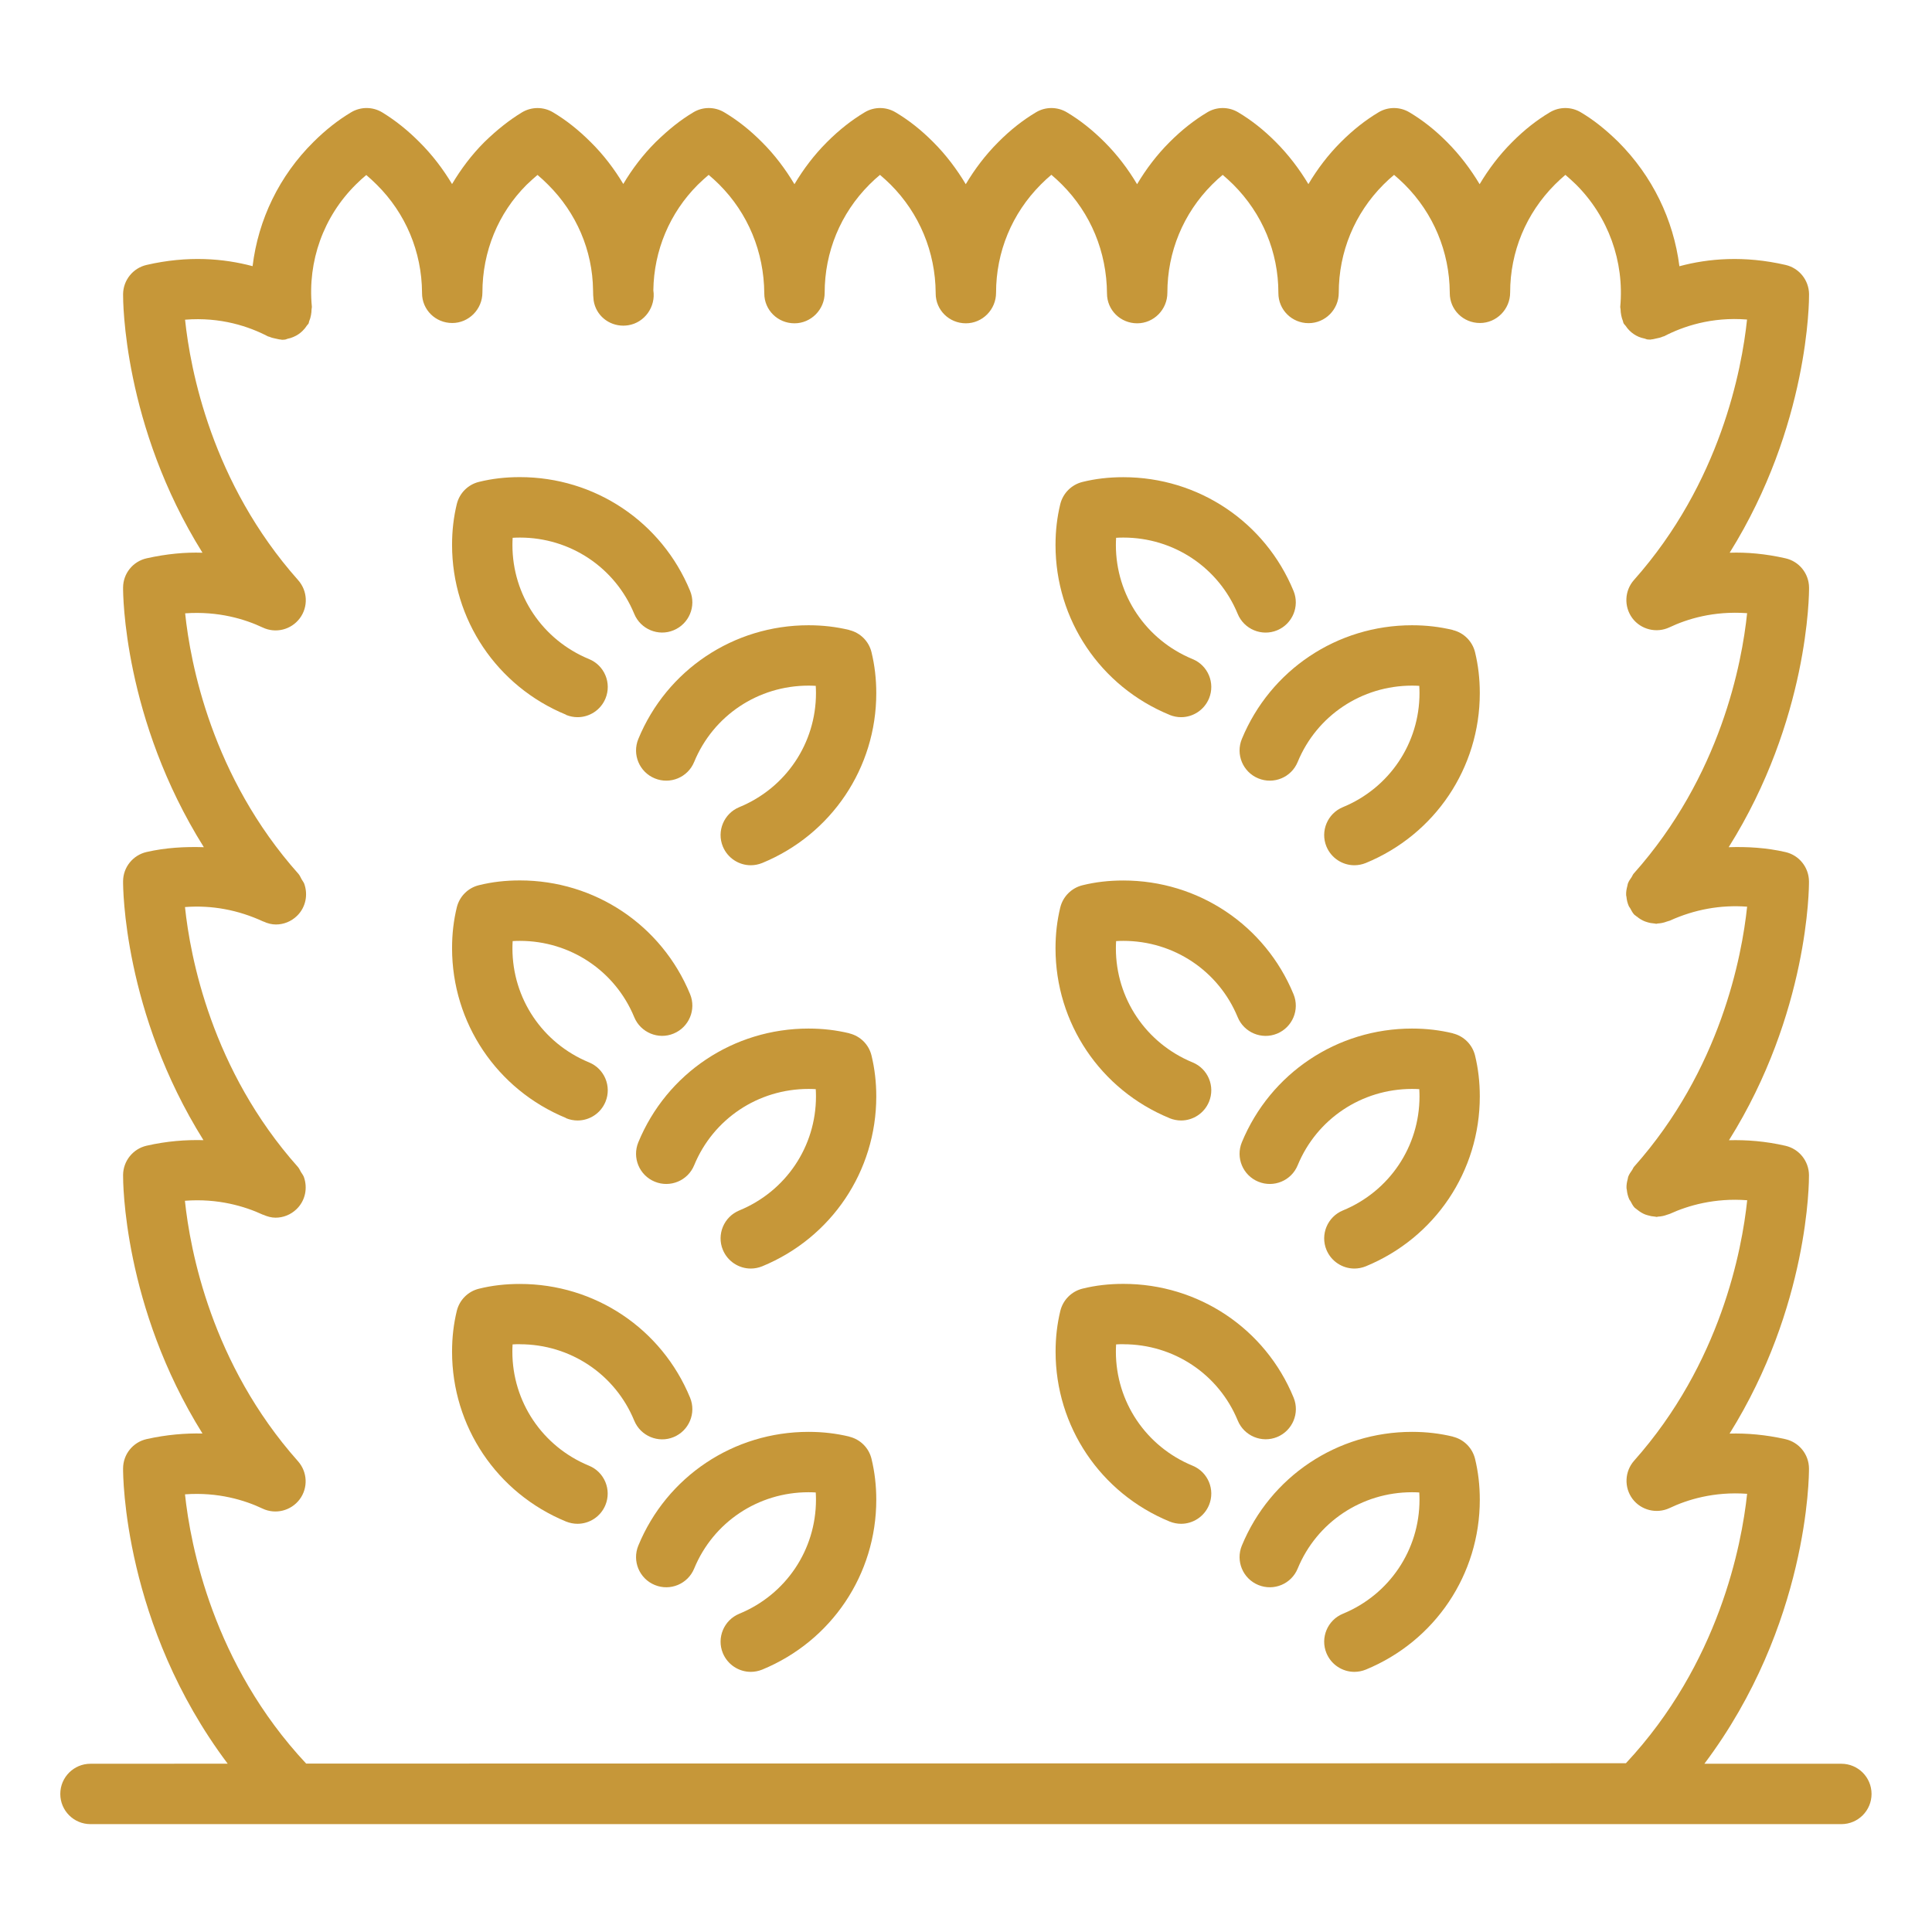
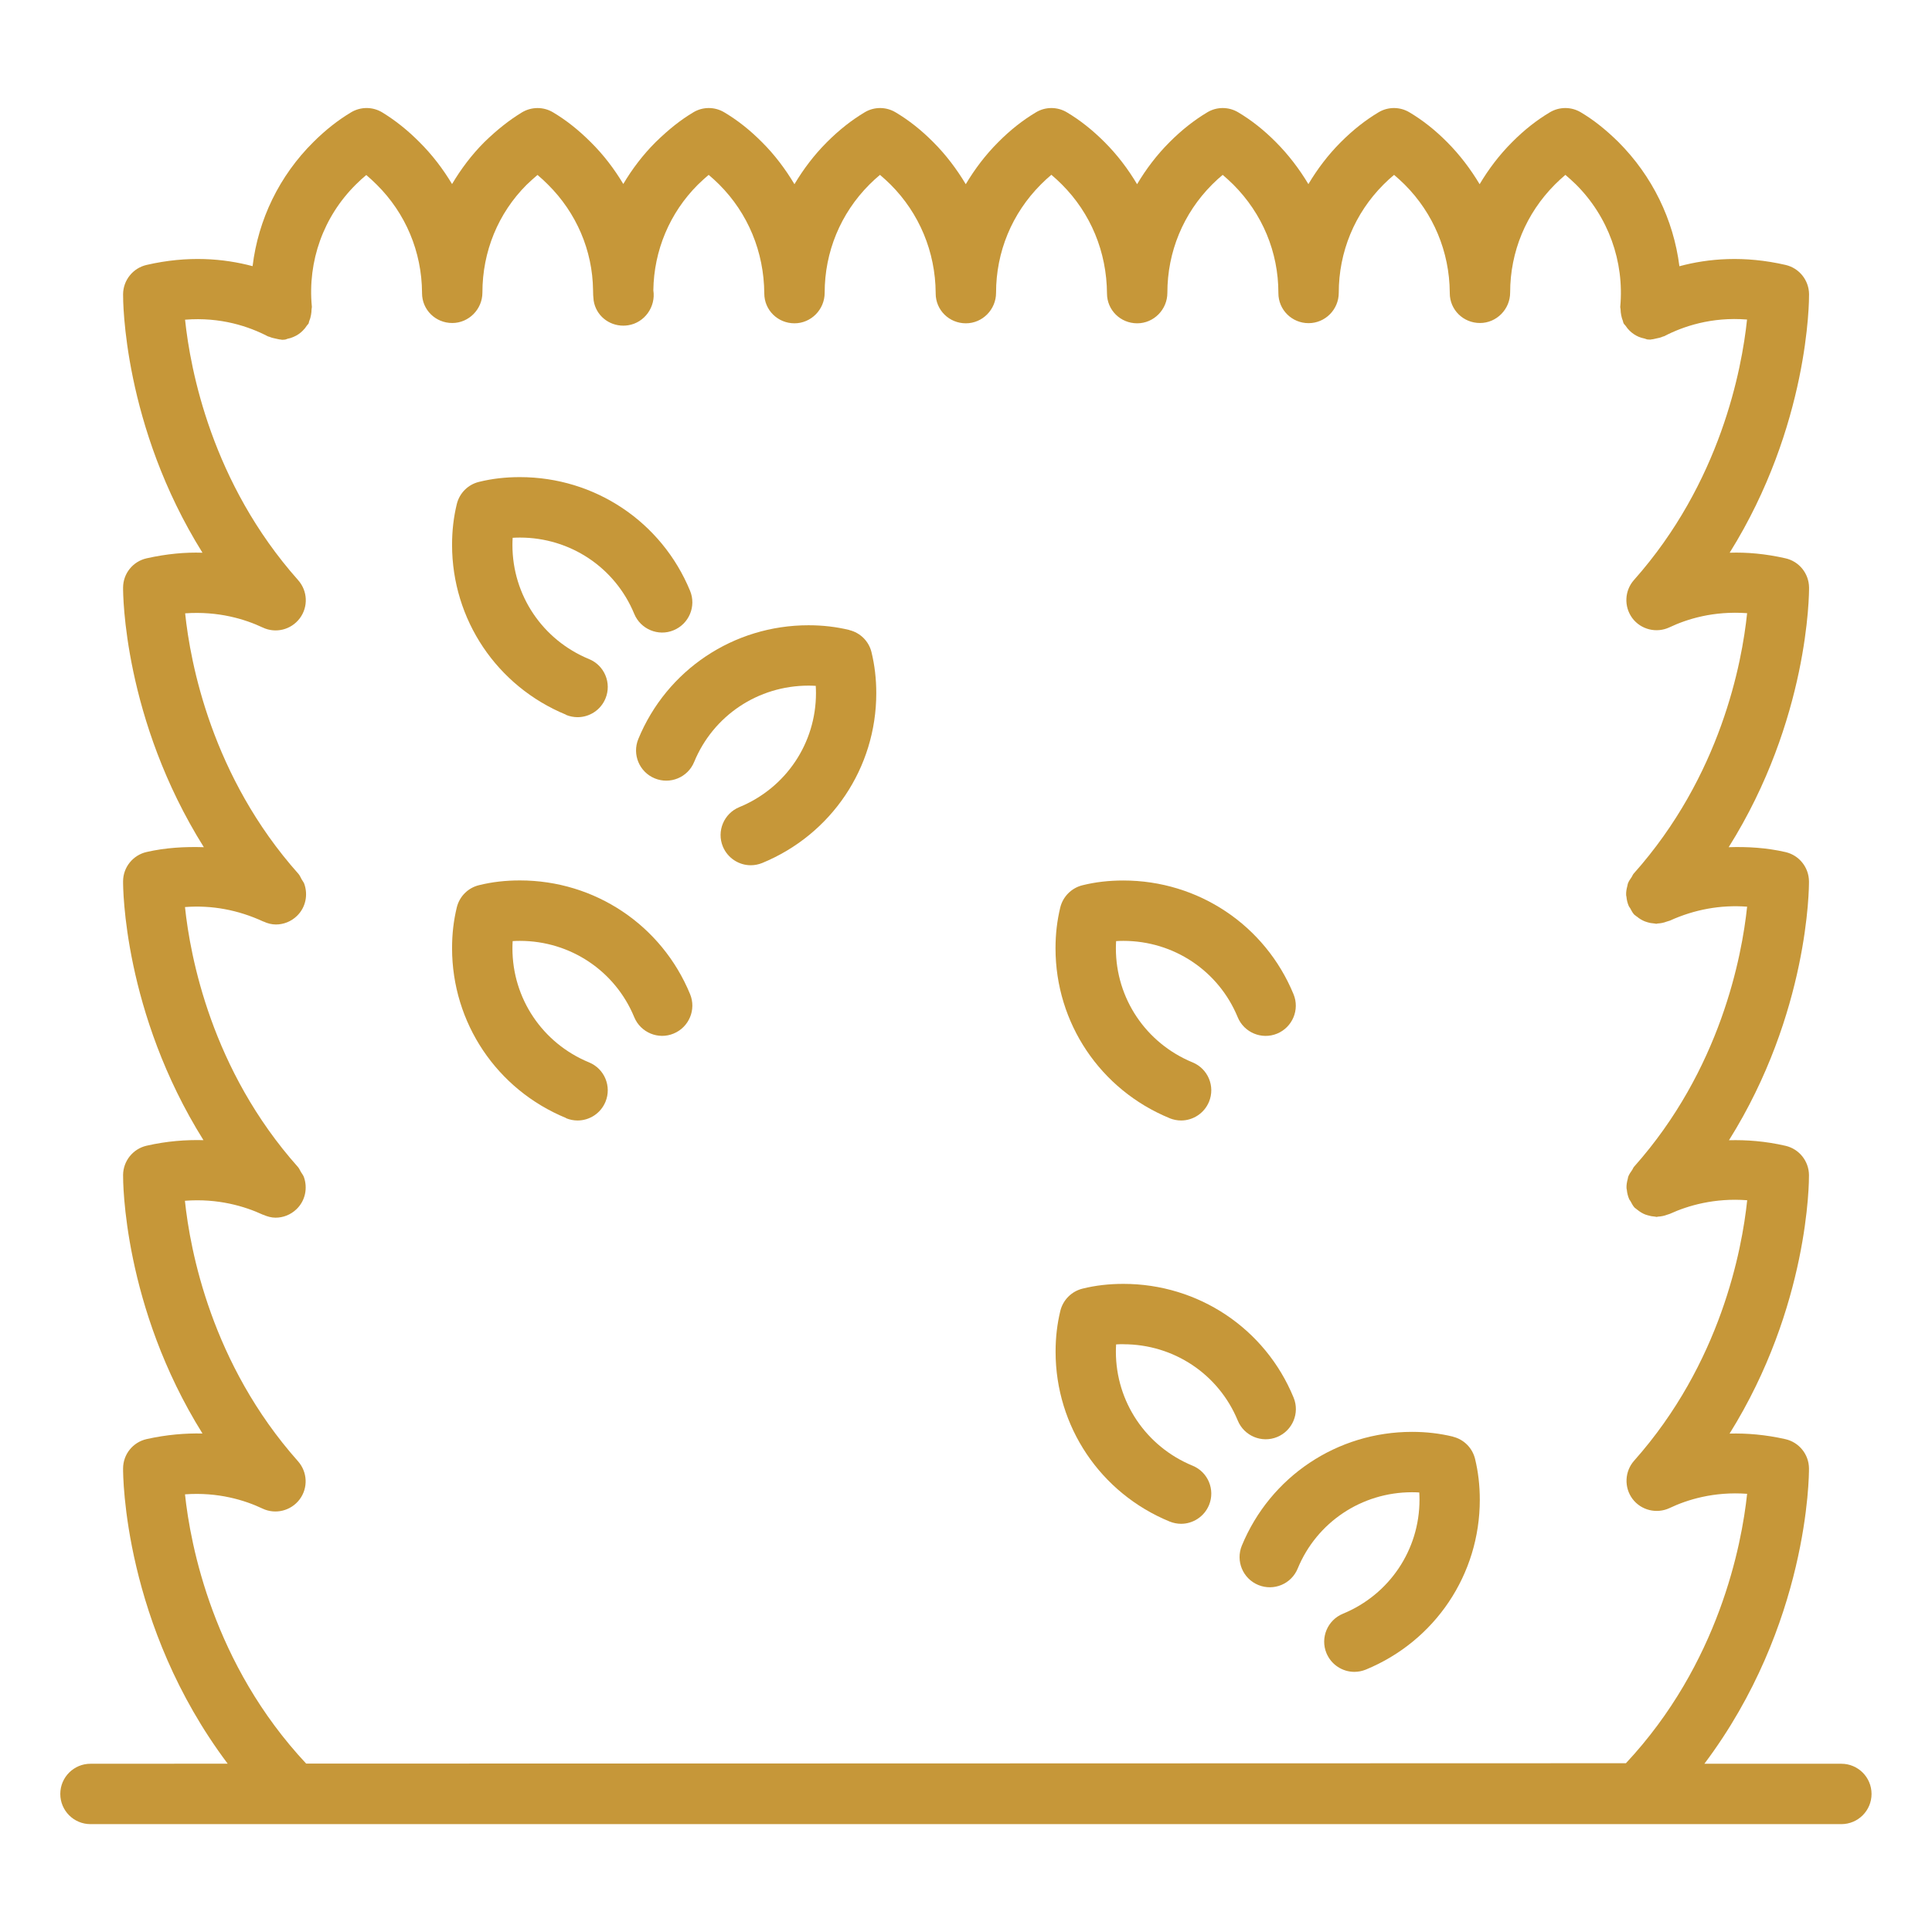
<svg xmlns="http://www.w3.org/2000/svg" width="1200pt" height="1200pt" version="1.1" viewBox="0 0 1200 1200">
  <path d="m902.44 892.31c-8.156-1.969-16.453-2.953-25.406-2.953-46.5 0-87.984 27.75-105.7 70.641-3.938 9.562 0.609 20.531 10.219 24.469s20.531-0.609 24.469-10.219c11.859-28.781 39.75-47.391 71.016-47.391 1.547 0 3.047 0.047 4.5 0.141 0.094 1.453 0.141 2.953 0.141 4.5 0 31.125-18.656 58.922-47.578 70.828-9.562 3.938-14.156 14.906-10.219 24.469 3 7.219 9.984 11.625 17.344 11.625 2.391 0 4.781-0.469 7.125-1.406 43.031-17.719 70.781-59.109 70.781-105.47 0-9-0.984-17.344-2.953-25.453-1.688-6.797-6.984-12.094-13.781-13.734z" fill="#c69739" />
  <path d="m697.78 834.94c31.312 0 59.156 18.609 71.016 47.391 3.938 9.562 14.906 14.156 24.469 10.219s14.156-14.906 10.219-24.469c-17.625-42.938-59.156-70.641-105.7-70.641-8.953 0-17.25 0.938-25.406 2.953-6.797 1.688-12.094 6.984-13.781 13.781-1.969 8.156-2.953 16.453-2.953 25.406 0 46.359 27.797 87.797 70.828 105.47 2.344 0.938 4.781 1.406 7.125 1.406 7.359 0 14.344-4.406 17.344-11.625 3.938-9.562-0.609-20.531-10.219-24.469-28.922-11.906-47.625-39.703-47.625-70.828 0-1.547 0.047-3.047 0.141-4.5 1.453-0.094 2.953-0.141 4.5-0.141z" fill="#c69739" />
-   <path d="m902.44 641.81c-8.156-1.969-16.453-2.953-25.406-2.953-46.5 0-87.984 27.75-105.7 70.641-3.938 9.562 0.609 20.531 10.219 24.469s20.531-0.609 24.469-10.219c11.859-28.781 39.75-47.391 71.016-47.391 1.547 0 3.047 0.047 4.5 0.141 0.094 1.453 0.141 2.953 0.141 4.5 0 31.125-18.656 58.922-47.578 70.828-9.562 3.938-14.156 14.906-10.219 24.469 3 7.219 9.984 11.625 17.344 11.625 2.391 0 4.781-0.469 7.125-1.406 43.031-17.719 70.781-59.109 70.781-105.47 0-9-0.984-17.344-2.953-25.453-1.688-6.797-6.984-12.094-13.781-13.734z" fill="#c69739" />
  <path d="m726.47 694.55c2.344 0.938 4.781 1.406 7.125 1.406 7.359 0 14.344-4.406 17.344-11.625 3.938-9.562-0.609-20.531-10.219-24.469-28.922-11.906-47.625-39.703-47.625-70.828 0-1.547 0.047-3.047 0.141-4.5 1.453-0.094 2.953-0.141 4.5-0.141 31.312 0 59.156 18.609 71.016 47.391 3.938 9.562 14.906 14.156 24.469 10.219s14.156-14.906 10.219-24.469c-17.672-42.891-59.156-70.641-105.7-70.641-8.953 0-17.25 0.938-25.406 2.953-6.797 1.688-12.094 6.984-13.781 13.781-1.969 8.156-2.953 16.453-2.953 25.406 0 46.359 27.797 87.797 70.828 105.47z" fill="#c69739" />
-   <path d="m902.44 391.31c-8.156-1.969-16.453-2.953-25.406-2.953-46.5 0-87.984 27.75-105.7 70.641-3.938 9.562 0.609 20.531 10.219 24.469s20.531-0.609 24.469-10.219c11.859-28.781 39.75-47.391 71.016-47.391 1.547 0 3.047 0.047 4.5 0.141 0.094 1.453 0.141 2.953 0.141 4.5 0 31.125-18.656 58.922-47.578 70.828-9.562 3.938-14.156 14.906-10.219 24.469 3 7.219 9.984 11.625 17.344 11.625 2.391 0 4.781-0.469 7.125-1.406 43.031-17.719 70.781-59.109 70.781-105.47 0-9-0.984-17.344-2.953-25.453-1.688-6.797-6.984-12.094-13.781-13.734z" fill="#c69739" />
-   <path d="m726.47 444.05c2.344 0.938 4.781 1.406 7.125 1.406 7.359 0 14.344-4.406 17.344-11.625 3.938-9.562-0.609-20.531-10.219-24.469-28.922-11.906-47.625-39.703-47.625-70.828 0-1.547 0.047-3.047 0.141-4.5 1.453-0.094 2.953-0.141 4.5-0.141 31.312 0 59.156 18.609 71.016 47.391 3.938 9.562 14.906 14.156 24.469 10.219s14.156-14.906 10.219-24.469c-17.672-42.891-59.156-70.641-105.7-70.641-8.953 0-17.25 0.938-25.406 2.953-6.797 1.688-12.094 6.984-13.781 13.781-1.969 8.156-2.953 16.453-2.953 25.406 0 46.359 27.797 87.797 70.828 105.47z" fill="#c69739" />
-   <path d="m527.58 892.31c-8.156-1.969-16.453-2.953-25.406-2.953-46.547 0-88.031 27.75-105.7 70.641-3.938 9.562 0.609 20.531 10.219 24.469 9.562 3.938 20.531-0.609 24.469-10.219 11.859-28.781 39.703-47.391 71.016-47.391 1.547 0 3.047 0.047 4.5 0.141 0.094 1.5 0.141 2.953 0.141 4.5 0 31.125-18.656 58.922-47.625 70.828-9.562 3.938-14.156 14.906-10.219 24.469 3 7.219 9.984 11.625 17.344 11.625 2.391 0 4.781-0.469 7.125-1.406 43.031-17.719 70.828-59.109 70.828-105.47 0-8.906-0.984-17.25-2.953-25.406-1.641-6.844-6.984-12.141-13.781-13.781z" fill="#c69739" />
-   <path d="m322.92 834.94c31.266 0 59.156 18.609 71.016 47.438 3.938 9.609 15 14.156 24.469 10.219 9.562-3.938 14.156-14.906 10.219-24.469-17.672-42.938-59.156-70.641-105.7-70.641-8.953 0-17.25 0.938-25.406 2.953-6.797 1.641-12.094 6.938-13.781 13.734-1.969 8.109-2.953 16.406-2.953 25.406 0 46.359 27.797 87.797 70.781 105.47 2.344 0.938 4.781 1.406 7.125 1.406 7.359 0 14.344-4.359 17.344-11.625 3.938-9.562-0.609-20.531-10.219-24.469-28.922-11.906-47.578-39.703-47.578-70.828 0-1.547 0.047-3.047 0.141-4.5 1.453-0.094 2.953-0.141 4.5-0.141z" fill="#c69739" />
-   <path d="m527.58 641.81c-8.156-1.969-16.453-2.953-25.406-2.953-46.547 0-88.031 27.75-105.7 70.641-3.938 9.562 0.609 20.531 10.219 24.469 9.562 3.938 20.531-0.609 24.469-10.219 11.859-28.781 39.703-47.391 71.016-47.391 1.547 0 3.047 0.047 4.5 0.141 0.094 1.5 0.141 2.953 0.141 4.5 0 31.125-18.656 58.922-47.625 70.828-9.562 3.938-14.156 14.906-10.219 24.469 3 7.219 9.984 11.625 17.344 11.625 2.391 0 4.781-0.469 7.125-1.406 43.031-17.719 70.828-59.109 70.828-105.47 0-8.906-0.984-17.25-2.953-25.406-1.641-6.844-6.984-12.141-13.781-13.781z" fill="#c69739" />
+   <path d="m527.58 641.81z" fill="#c69739" />
  <path d="m351.61 694.55c2.344 0.938 4.781 1.406 7.125 1.406 7.359 0 14.344-4.359 17.344-11.625 3.938-9.562-0.609-20.531-10.219-24.469-28.922-11.906-47.578-39.703-47.578-70.828 0-1.547 0.047-3.047 0.141-4.5 1.453-0.094 2.953-0.141 4.5-0.141 31.266 0 59.156 18.609 71.016 47.391 3.938 9.562 15 14.156 24.469 10.172 9.562-3.938 14.156-14.906 10.219-24.469-17.672-42.891-59.156-70.641-105.7-70.641-8.953 0-17.25 0.938-25.406 2.953-6.797 1.641-12.094 6.938-13.781 13.734-1.969 8.109-2.953 16.406-2.953 25.406 0 46.359 27.797 87.797 70.781 105.47z" fill="#c69739" />
  <path d="m527.58 391.31c-8.156-1.969-16.453-2.953-25.406-2.953-46.547 0-88.031 27.75-105.7 70.641-3.938 9.562 0.609 20.531 10.219 24.469 9.562 3.938 20.531-0.609 24.469-10.219 11.859-28.781 39.703-47.391 71.016-47.391 1.547 0 3.047 0.047 4.5 0.141 0.094 1.5 0.141 2.953 0.141 4.5 0 31.125-18.656 58.922-47.625 70.828-9.562 3.938-14.156 14.906-10.219 24.469 3 7.219 9.984 11.625 17.344 11.625 2.391 0 4.781-0.469 7.125-1.406 43.031-17.719 70.828-59.109 70.828-105.47 0-8.906-0.984-17.25-2.953-25.406-1.641-6.844-6.984-12.141-13.781-13.781z" fill="#c69739" />
  <path d="m351.61 444.05c2.344 0.938 4.781 1.406 7.125 1.406 7.359 0 14.344-4.359 17.344-11.625 3.938-9.562-0.609-20.531-10.219-24.469-28.922-11.906-47.578-39.703-47.578-70.828 0-1.547 0.047-3.047 0.141-4.5 1.453-0.094 2.953-0.141 4.5-0.141 31.266 0 59.156 18.609 71.016 47.391 3.938 9.562 15 14.156 24.469 10.172 9.562-3.938 14.156-14.906 10.219-24.469-17.672-42.891-59.156-70.641-105.7-70.641-8.953 0-17.25 0.938-25.406 2.953-6.797 1.641-12.094 6.938-13.781 13.734-1.969 8.109-2.953 16.406-2.953 25.406 0 46.359 27.797 87.797 70.781 105.47z" fill="#c69739" />
  <path d="m1143.7 1095.5h-85.078c64.641-85.969 65.016-179.02 64.969-183.42-0.047-8.719-6.141-16.266-14.625-18.188-12.422-2.812-24-3.75-34.688-3.469 49.266-78.938 49.359-156.74 49.312-160.6-0.094-8.672-6.094-16.172-14.531-18.141-12.609-2.906-24.328-3.75-35.156-3.469 49.453-78.938 49.734-156.98 49.688-160.82-0.094-8.672-6.094-16.172-14.531-18.141-11.812-2.719-23.625-3.422-35.344-3.047 49.688-79.125 49.969-157.4 49.922-161.29-0.094-8.719-6.141-16.219-14.625-18.141-12.375-2.812-24-3.844-34.688-3.469 49.266-78.938 49.359-156.74 49.312-160.6-0.094-8.672-6.094-16.172-14.531-18.141-25.781-5.953-48.094-4.031-66 0.797-3.656-28.969-16.828-56.109-38.016-77.297-8.25-8.062-15.469-13.688-23.25-18.328-5.906-3.516-13.266-3.516-19.172 0-8.203 4.875-15.938 10.969-23.484 18.562-7.922 7.922-14.578 16.734-20.156 26.109-5.625-9.375-12.281-18.188-20.156-26.109-7.594-7.641-15.281-13.688-23.484-18.562-5.906-3.516-13.266-3.516-19.125 0-8.156 4.875-15.844 10.922-23.484 18.562-7.875 7.875-14.531 16.688-20.109 26.062-5.625-9.375-12.281-18.141-20.156-26.062-7.594-7.641-15.281-13.688-23.484-18.562-5.906-3.516-13.266-3.516-19.125 0-8.156 4.875-15.844 10.922-23.484 18.562-7.922 7.922-14.578 16.734-20.156 26.109-5.578-9.375-12.234-18.188-20.156-26.109-7.594-7.594-15.281-13.688-23.484-18.562-5.906-3.516-13.266-3.516-19.125 0-8.203 4.875-15.938 10.969-23.484 18.562-7.922 7.922-14.578 16.734-20.156 26.109-5.625-9.375-12.234-18.188-20.156-26.109-7.594-7.641-15.281-13.688-23.484-18.562-5.906-3.516-13.266-3.516-19.125 0-8.156 4.875-15.844 10.922-23.484 18.562-7.922 7.922-14.578 16.734-20.156 26.109-5.625-9.375-12.234-18.234-20.156-26.109-7.594-7.641-15.281-13.688-23.484-18.562-5.906-3.516-13.266-3.516-19.125 0-7.781 4.641-15 10.312-23.484 18.562-7.875 7.875-14.531 16.641-20.062 25.969-5.625-9.375-12.281-18.141-20.203-25.969-7.594-7.594-15.281-13.688-23.484-18.562-6-3.562-13.406-3.469-19.312 0.094-7.781 4.734-15.328 10.688-23.297 18.422-7.875 7.875-14.484 16.688-20.062 26.062-5.625-9.375-12.328-18.188-20.25-26.062-7.453-7.5-15.047-13.5-23.062-18.422-5.953-3.609-13.359-3.656-19.359-0.094-8.156 4.875-15.844 10.922-23.438 18.469-21.188 21-34.266 48.141-37.781 77.109-17.906-4.781-40.172-6.703-65.906-0.75-8.438 1.969-14.438 9.469-14.531 18.141-0.047 3.844 0.047 81.656 49.312 160.6-10.688-0.375-22.266 0.703-34.688 3.469-8.531 1.922-14.578 9.422-14.625 18.141-0.047 3.844 0.281 81.703 50.156 161.29-11.812-0.375-23.766 0.281-35.625 3-8.438 1.969-14.484 9.422-14.531 18.141-0.047 3.844 0.281 81.469 49.922 160.82-10.922-0.281-22.688 0.562-35.391 3.469-8.438 1.969-14.438 9.469-14.531 18.141-0.047 3.844 0.047 81.656 49.312 160.6-10.688-0.234-22.266 0.703-34.688 3.469-8.531 1.922-14.578 9.422-14.625 18.188-0.047 4.406 0.328 97.453 64.969 183.42l-85.219 0.047c-10.359 0-18.75 8.391-18.75 18.75s8.391 18.75 18.75 18.75h1087.5c10.359 0 18.75-8.391 18.75-18.75s-8.391-18.75-18.75-18.75zm-1028.8-167.34c20.625-1.5 37.219 3.656 48.188 8.859 8.016 3.797 17.625 1.406 23.016-5.719 5.344-7.125 4.922-17.016-1.031-23.719-53.766-60.516-66.984-130.97-70.219-161.76 20.578-1.594 37.219 3.469 48.375 8.625 0.094 0.047 0.234 0.047 0.375 0.094 2.438 1.078 4.969 1.781 7.547 1.781 4.688 0 9.422-1.781 13.078-5.344 5.484-5.297 6.938-13.172 4.5-19.969-0.422-1.125-1.219-2.062-1.828-3.094-0.609-0.984-0.984-2.062-1.781-3-53.766-60.328-66.984-130.74-70.219-161.53 16.641-1.266 32.906 1.734 48.562 8.953 0.094 0.047 0.188 0.047 0.328 0.094 2.438 1.125 4.969 1.781 7.594 1.781 4.688 0 9.422-1.781 13.078-5.344 5.484-5.297 6.938-13.172 4.5-19.969-0.375-0.984-1.078-1.781-1.594-2.719-0.656-1.125-1.078-2.344-1.969-3.375-53.906-60.469-67.172-130.97-70.406-161.86 20.766-1.453 37.219 3.656 48.188 8.812 8.016 3.797 17.625 1.453 23.016-5.719 5.344-7.125 4.922-17.016-1.031-23.719-53.766-60.516-66.984-130.97-70.219-161.76 22.219-1.781 39.844 4.312 51.469 10.359 0.328 0.188 0.656 0.141 0.984 0.281 1.219 0.562 2.531 0.844 3.891 1.125 1.031 0.188 1.969 0.516 3 0.562 0.281 0 0.516 0.141 0.797 0.141 0.609 0 1.219 0 1.828-0.094 0.656-0.047 1.219-0.422 1.828-0.562 1.219-0.234 2.344-0.562 3.469-1.078 1.172-0.469 2.25-1.078 3.281-1.781 0.891-0.609 1.688-1.266 2.484-2.062 1.031-0.984 1.875-2.062 2.625-3.234 0.281-0.469 0.75-0.75 1.031-1.266 0.234-0.422 0.188-0.938 0.375-1.359 0.562-1.312 0.938-2.625 1.172-4.031 0.188-1.125 0.328-2.203 0.328-3.328 0-0.609 0.234-1.172 0.188-1.781-2.719-28.266 7.219-55.922 27.328-75.844 2.156-2.156 4.312-4.125 6.469-5.906 2.156 1.828 4.312 3.797 6.469 5.953 18 17.812 27.984 41.672 28.172 67.031v0.375c0 10.359 8.391 18.562 18.75 18.562s18.75-8.578 18.75-18.938c0-25.453 9.797-49.266 27.422-66.891 2.344-2.25 4.594-4.266 6.797-6.141 2.156 1.781 4.312 3.797 6.516 6 17.672 17.531 27.656 40.875 27.984 65.438 0 2.062 0.094 4.5 0.375 6.609 1.453 9.234 9.375 15.562 18.422 15.562 0.984 0 1.969-0.094 3-0.234 10.219-1.594 17.25-11.484 15.656-21.703 0.328-24.797 10.219-48.188 27.609-65.578 2.391-2.344 4.641-4.359 6.75-6.141 2.156 1.781 4.312 3.797 6.516 5.953 17.906 17.906 27.844 41.812 28.031 67.688 0 10.359 8.391 18.562 18.75 18.562s18.75-8.578 18.75-18.938c0-25.453 9.891-49.312 27.797-67.266 2.203-2.203 4.359-4.172 6.562-6 2.156 1.828 4.312 3.797 6.562 6 17.906 17.906 27.844 41.859 28.031 67.266v0.375c0 10.359 8.391 18.562 18.75 18.562s18.75-8.578 18.75-18.938c0-25.453 9.891-49.312 27.844-67.312 2.156-2.156 4.312-4.172 6.516-6 2.156 1.828 4.312 3.797 6.516 6 17.906 17.906 27.844 41.812 28.031 67.688 0 10.359 8.391 18.562 18.75 18.562s18.75-8.578 18.75-18.938c0-25.453 9.891-49.312 27.797-67.266 2.203-2.203 4.359-4.172 6.562-6 2.156 1.828 4.312 3.797 6.562 6 18.094 18.094 28.031 41.953 28.031 67.266v0.188c0 10.359 8.391 18.656 18.75 18.656s18.75-8.484 18.75-18.844c0-25.453 9.891-49.312 27.797-67.266 2.203-2.203 4.359-4.172 6.562-6 2.156 1.828 4.312 3.797 6.562 6 17.906 17.906 27.844 41.766 28.031 67.078v0.375c0 10.359 8.391 18.562 18.75 18.562s18.75-8.578 18.75-18.938c0-25.312 9.891-49.125 27.844-67.125 2.156-2.156 4.312-4.125 6.469-5.953 2.109 1.781 4.266 3.75 6.562 5.953 20.062 20.016 30.094 47.719 27.516 75.984-0.047 0.516 0.188 0.984 0.188 1.5 0 1.312 0.188 2.531 0.422 3.797 0.234 1.219 0.562 2.391 1.031 3.516 0.188 0.516 0.188 1.031 0.469 1.5 0.328 0.609 0.844 0.984 1.219 1.5 0.703 1.078 1.453 2.016 2.344 2.906 0.844 0.844 1.734 1.594 2.719 2.25s1.969 1.219 3.094 1.688c1.172 0.469 2.344 0.844 3.609 1.078 0.656 0.141 1.219 0.516 1.875 0.562 0.562 0.047 1.125 0.094 1.688 0.094 0.281 0 0.516-0.141 0.797-0.141 0.984-0.047 1.922-0.375 2.906-0.562 1.406-0.281 2.812-0.562 4.078-1.172 0.281-0.141 0.562-0.094 0.844-0.234 11.625-6.047 29.344-12.141 51.469-10.359-3.234 30.797-16.453 101.25-70.219 161.76-5.906 6.656-6.328 16.547-1.031 23.719 5.344 7.125 15 9.469 23.016 5.719 11.016-5.203 27.375-10.312 48.281-8.812-3.188 30.797-16.312 101.06-70.5 161.81-0.562 0.656-0.75 1.406-1.219 2.109-0.938 1.312-1.828 2.578-2.344 4.031-0.188 0.516-0.188 1.031-0.328 1.5-0.516 1.875-0.844 3.75-0.75 5.672 0 0.328 0.141 0.656 0.188 0.984 0.188 2.062 0.656 4.031 1.5 5.906 0.188 0.422 0.516 0.75 0.75 1.125 0.797 1.406 1.453 2.906 2.625 4.125 0.328 0.328 0.75 0.516 1.078 0.797 0.047 0.047 0.047 0.094 0.094 0.141 0.141 0.094 0.281 0.141 0.422 0.234 1.547 1.312 3.188 2.297 4.969 3 0.469 0.188 0.938 0.281 1.406 0.469 1.5 0.469 3.047 0.75 4.641 0.844 0.375 0 0.656 0.188 1.031 0.188 0.281 0 0.562-0.188 0.844-0.188 1.922-0.094 3.797-0.469 5.625-1.172 0.469-0.188 0.938-0.234 1.359-0.422 0.188-0.094 0.328-0.094 0.516-0.141 15.469-7.031 31.641-9.938 48.094-8.719-3.234 30.844-16.5 101.2-70.219 161.53-0.562 0.609-0.75 1.406-1.219 2.062-0.938 1.312-1.828 2.625-2.391 4.078-0.188 0.469-0.188 0.984-0.328 1.5-0.516 1.875-0.844 3.75-0.75 5.672 0 0.328 0.141 0.656 0.188 0.984 0.188 2.016 0.656 3.984 1.5 5.906 0.188 0.422 0.516 0.75 0.75 1.125 0.797 1.406 1.453 2.906 2.625 4.125 0.328 0.328 0.75 0.516 1.078 0.797 0.047 0.047 0.047 0.094 0.094 0.141 0.141 0.094 0.281 0.141 0.422 0.281 1.547 1.266 3.188 2.297 4.969 3 0.469 0.188 0.984 0.328 1.5 0.469 1.5 0.469 3 0.75 4.547 0.844 0.375 0 0.703 0.188 1.078 0.188 0.281 0 0.562-0.188 0.844-0.188 1.922-0.094 3.797-0.469 5.625-1.172 0.469-0.188 0.891-0.234 1.312-0.422 0.188-0.094 0.375-0.094 0.516-0.188 11.109-5.062 27.656-9.938 47.906-8.391-3.234 30.844-16.453 101.25-70.219 161.76-5.906 6.656-6.328 16.594-1.031 23.719 5.344 7.125 15 9.469 23.016 5.719 10.969-5.203 27.469-10.359 48.188-8.859-3.375 31.828-17.531 105.56-75.281 167.34l-819.71 0.234c-57.797-61.781-71.906-135.56-75.281-167.34z" fill="#c69739" />
</svg>